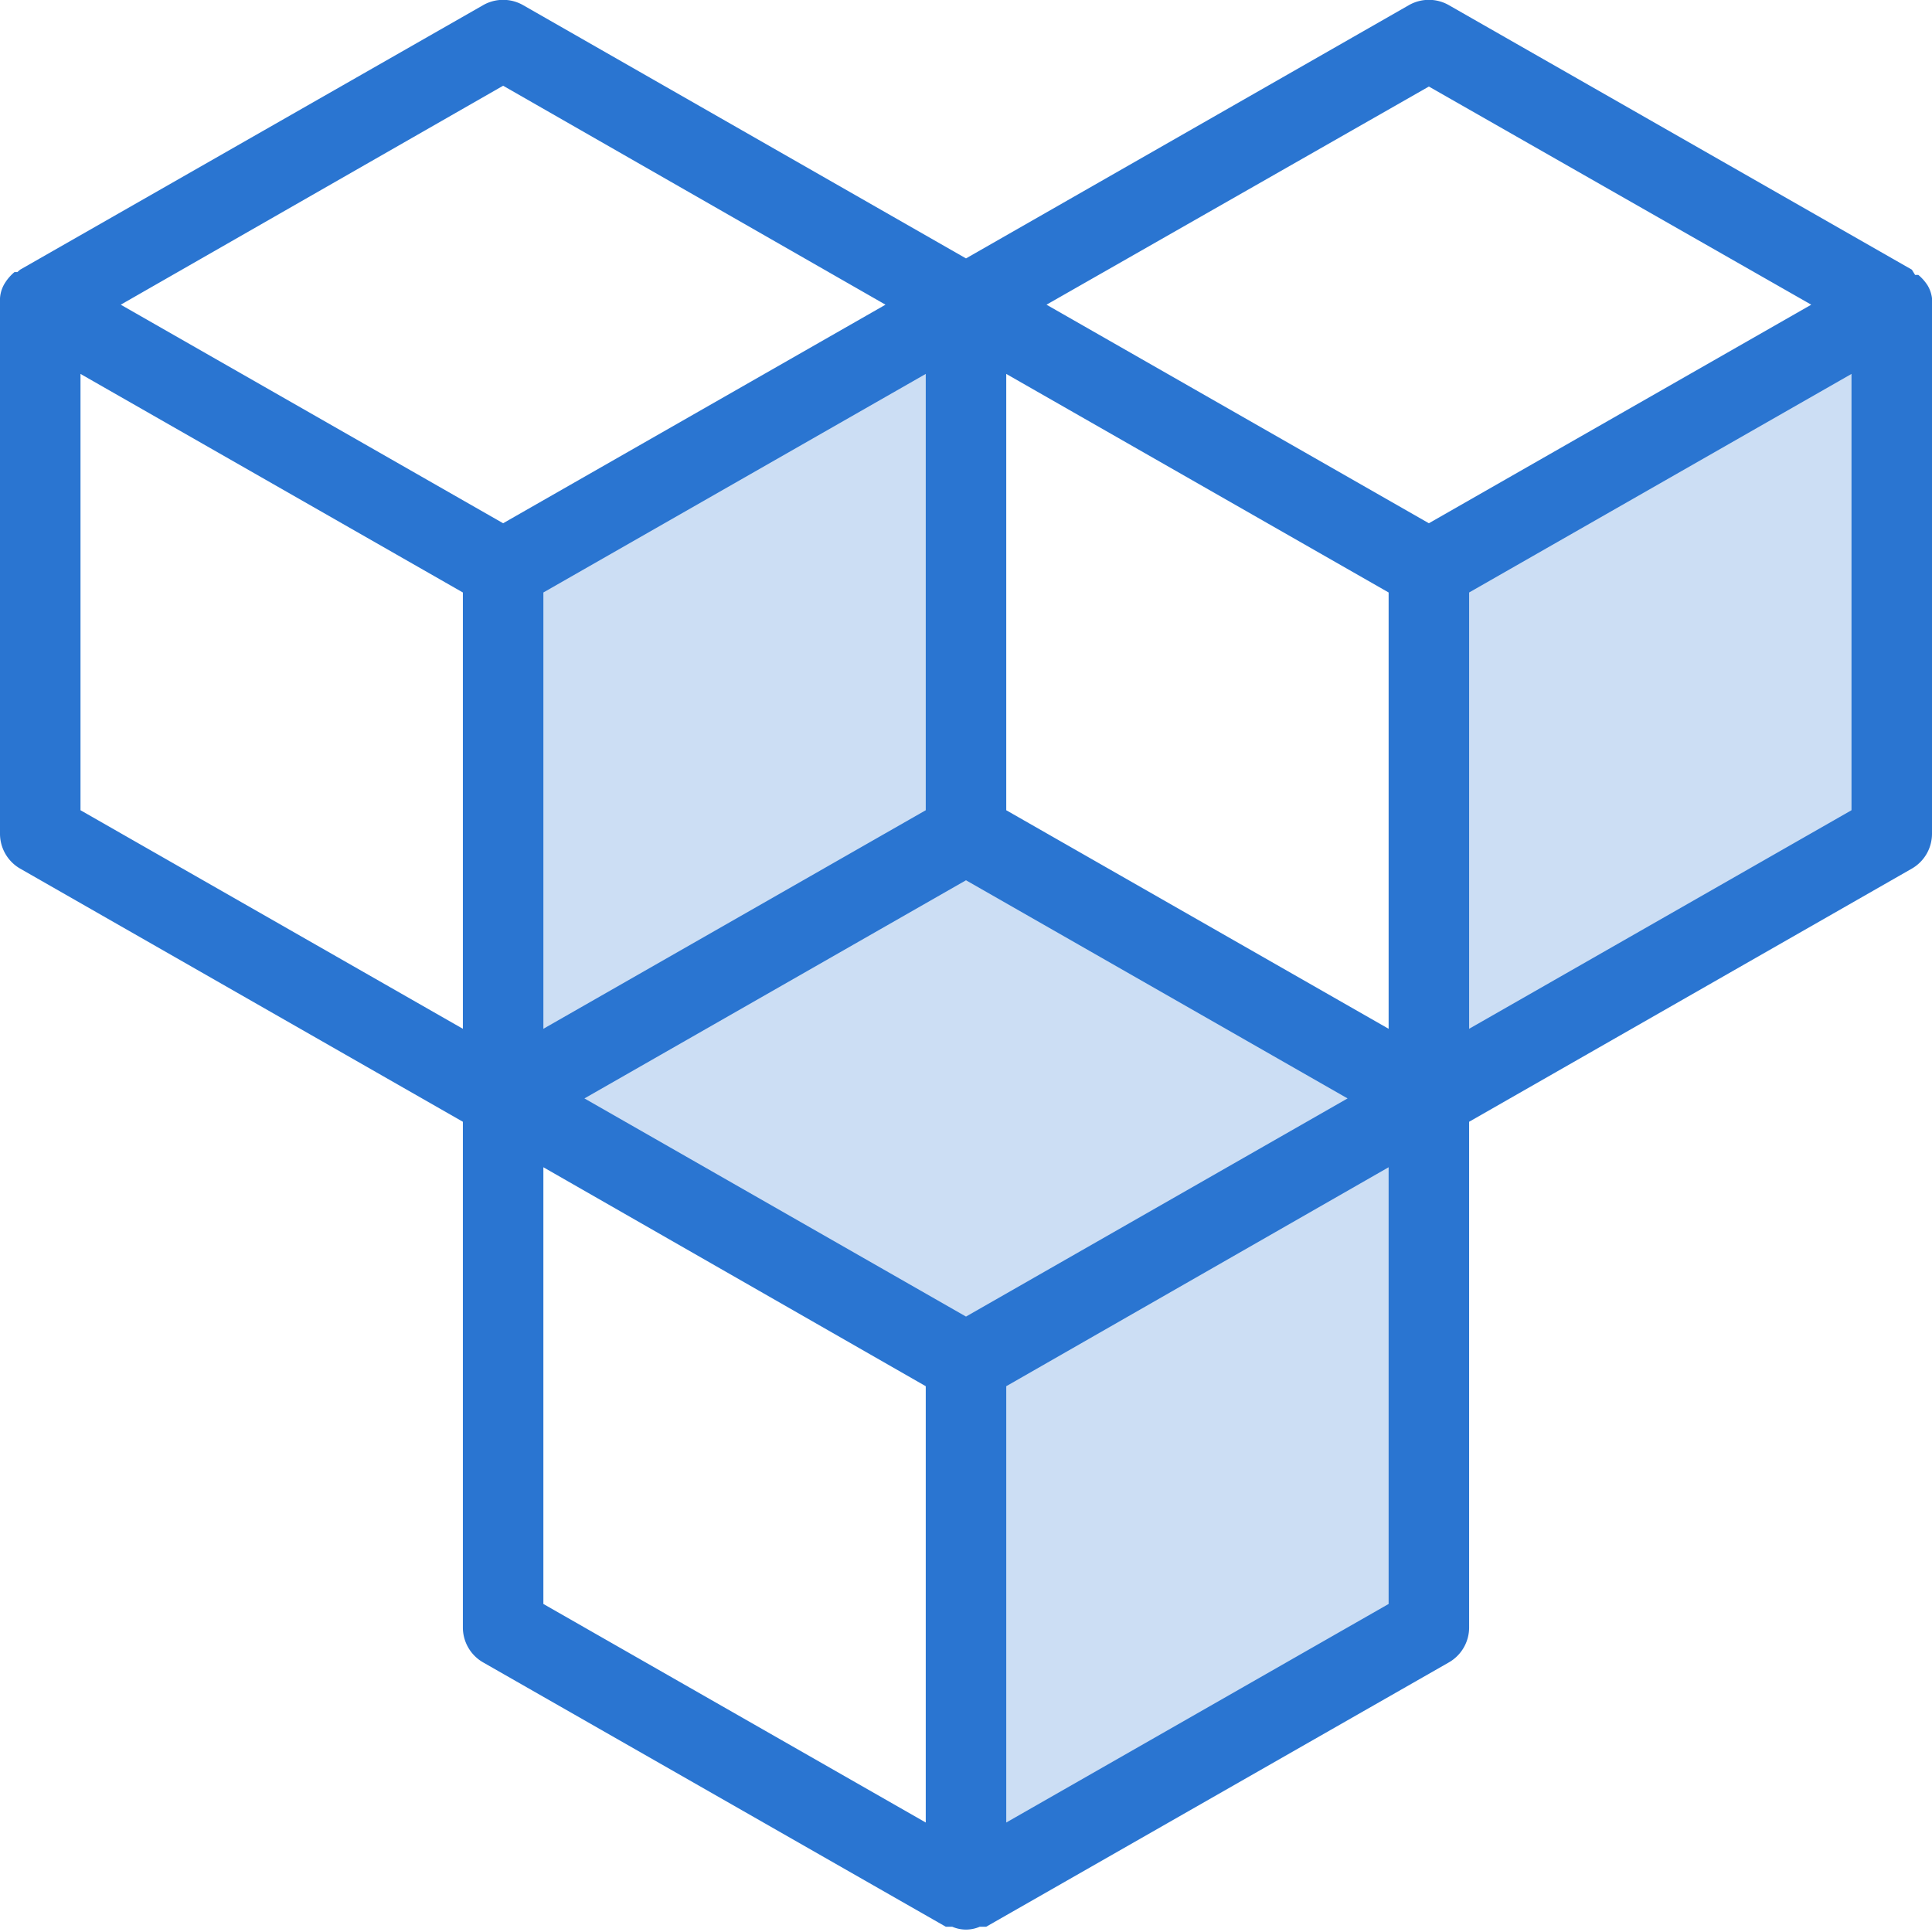
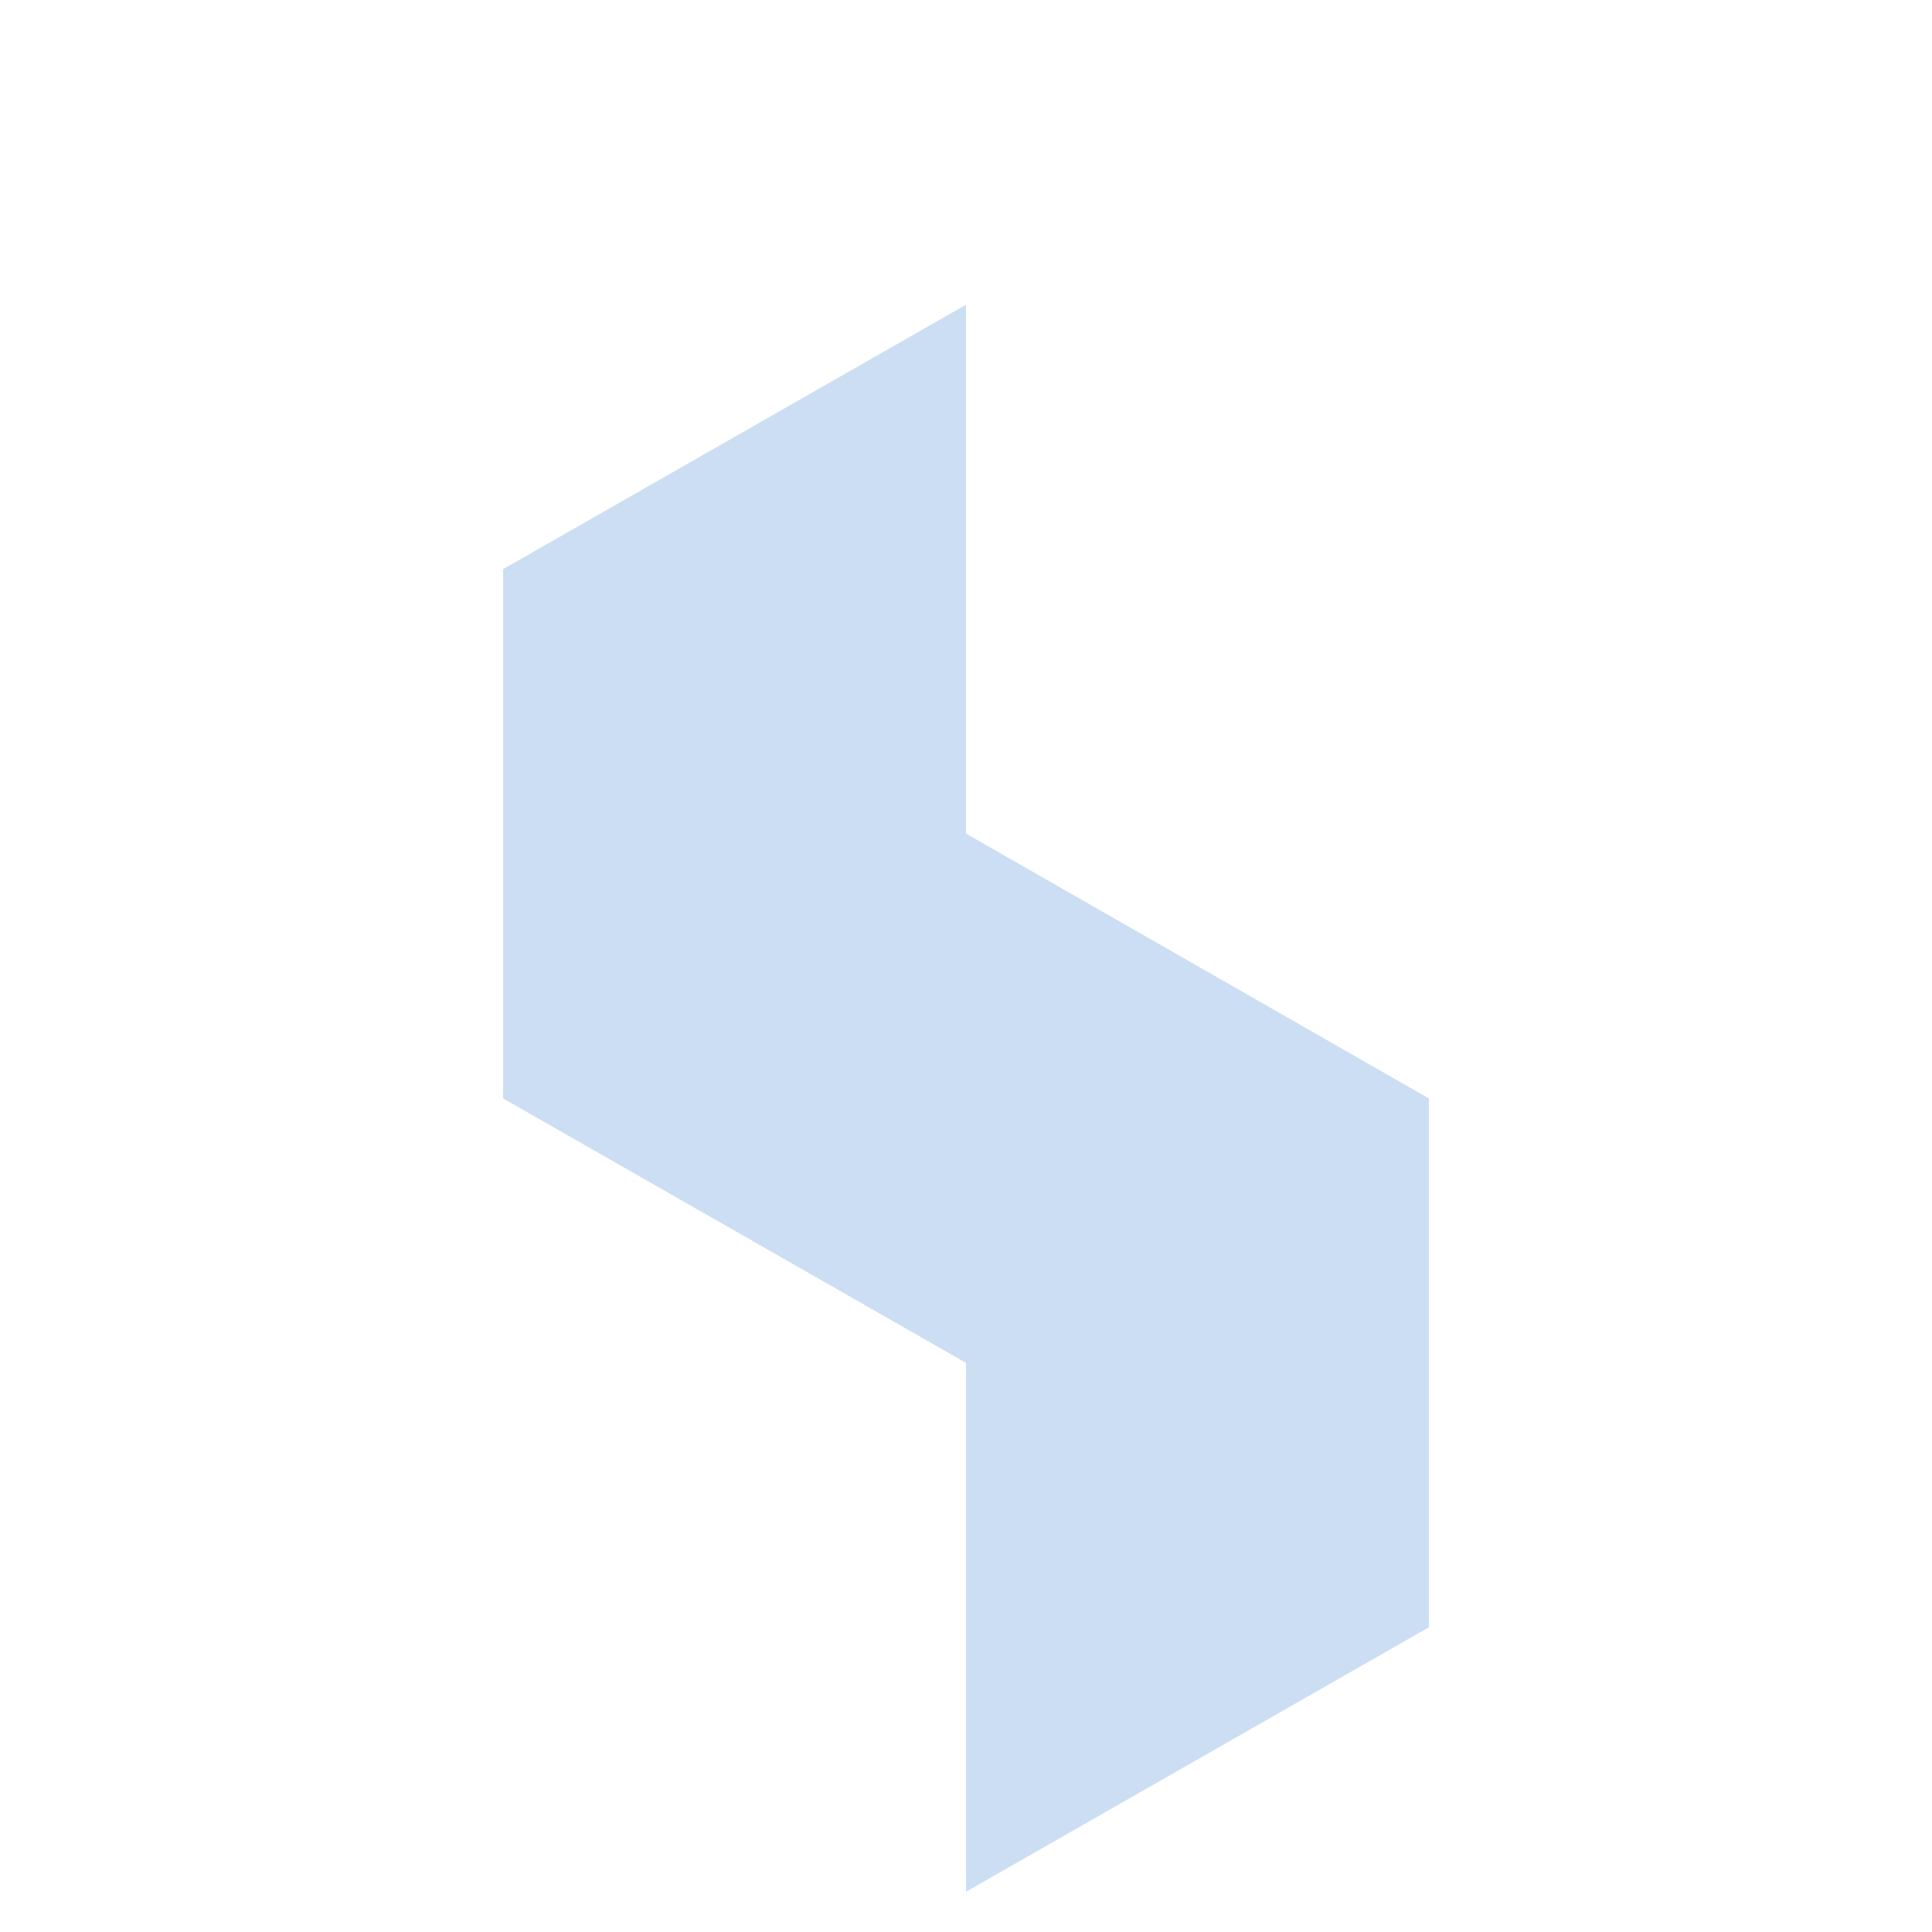
<svg xmlns="http://www.w3.org/2000/svg" id="art_icons" data-name="art icons" viewBox="0 0 48 48">
  <defs>
    <style>.cls-1,.cls-2{fill:#2a75d1;}.cls-1{opacity:0.24;}</style>
  </defs>
  <title>icon-honest-blue-types-of-work</title>
-   <polygon class="cls-1" points="47 20.71 35.5 27.29 35.5 14.14 47 7.57 47 20.71" />
  <polygon class="cls-1" points="12.5 27.29 24 33.86 24 47 35.5 40.43 35.5 27.29 24 20.71 24 7.57 12.5 14.14 12.5 27.29" />
-   <path class="cls-2" d="M48,7.5s0-.06,0-.09a.81.81,0,0,0-.11-.32h0a1.13,1.13,0,0,0-.23-.26l-.08,0L47.5,6.7,36,.13a1,1,0,0,0-1,0L24,6.42,13,.13a1,1,0,0,0-1,0L.5,6.7l-.07.06-.07,0a1.13,1.13,0,0,0-.23.26h0A.81.81,0,0,0,0,7.41s0,.06,0,.09,0,0,0,.07V20.71a1,1,0,0,0,.5.87l11,6.29V40.43a1,1,0,0,0,.5.87l11.5,6.57.07,0,.09,0a.86.86,0,0,0,.68,0l.09,0,.07,0L36,41.3a1,1,0,0,0,.5-.87V27.87l11-6.29a1,1,0,0,0,.5-.87V7.57S48,7.52,48,7.5ZM35.5,2.15,45,7.57,35.5,13,26,7.57ZM24,32.71l-9.48-5.42L24,21.87l9.48,5.42Zm10.5-7.15L25,20.13V9.29l9.5,5.43ZM23,20.13l-9.5,5.43V14.72L23,9.29Zm-10.5-18L22,7.57,12.5,13,3,7.57ZM2,9.29l9.5,5.43V25.56L2,20.13ZM13.5,29,23,34.44V45.28l-9.5-5.43ZM25,45.28V34.44L34.5,29V39.85ZM36.5,25.56V14.72L46,9.29V20.13Z" />
</svg>